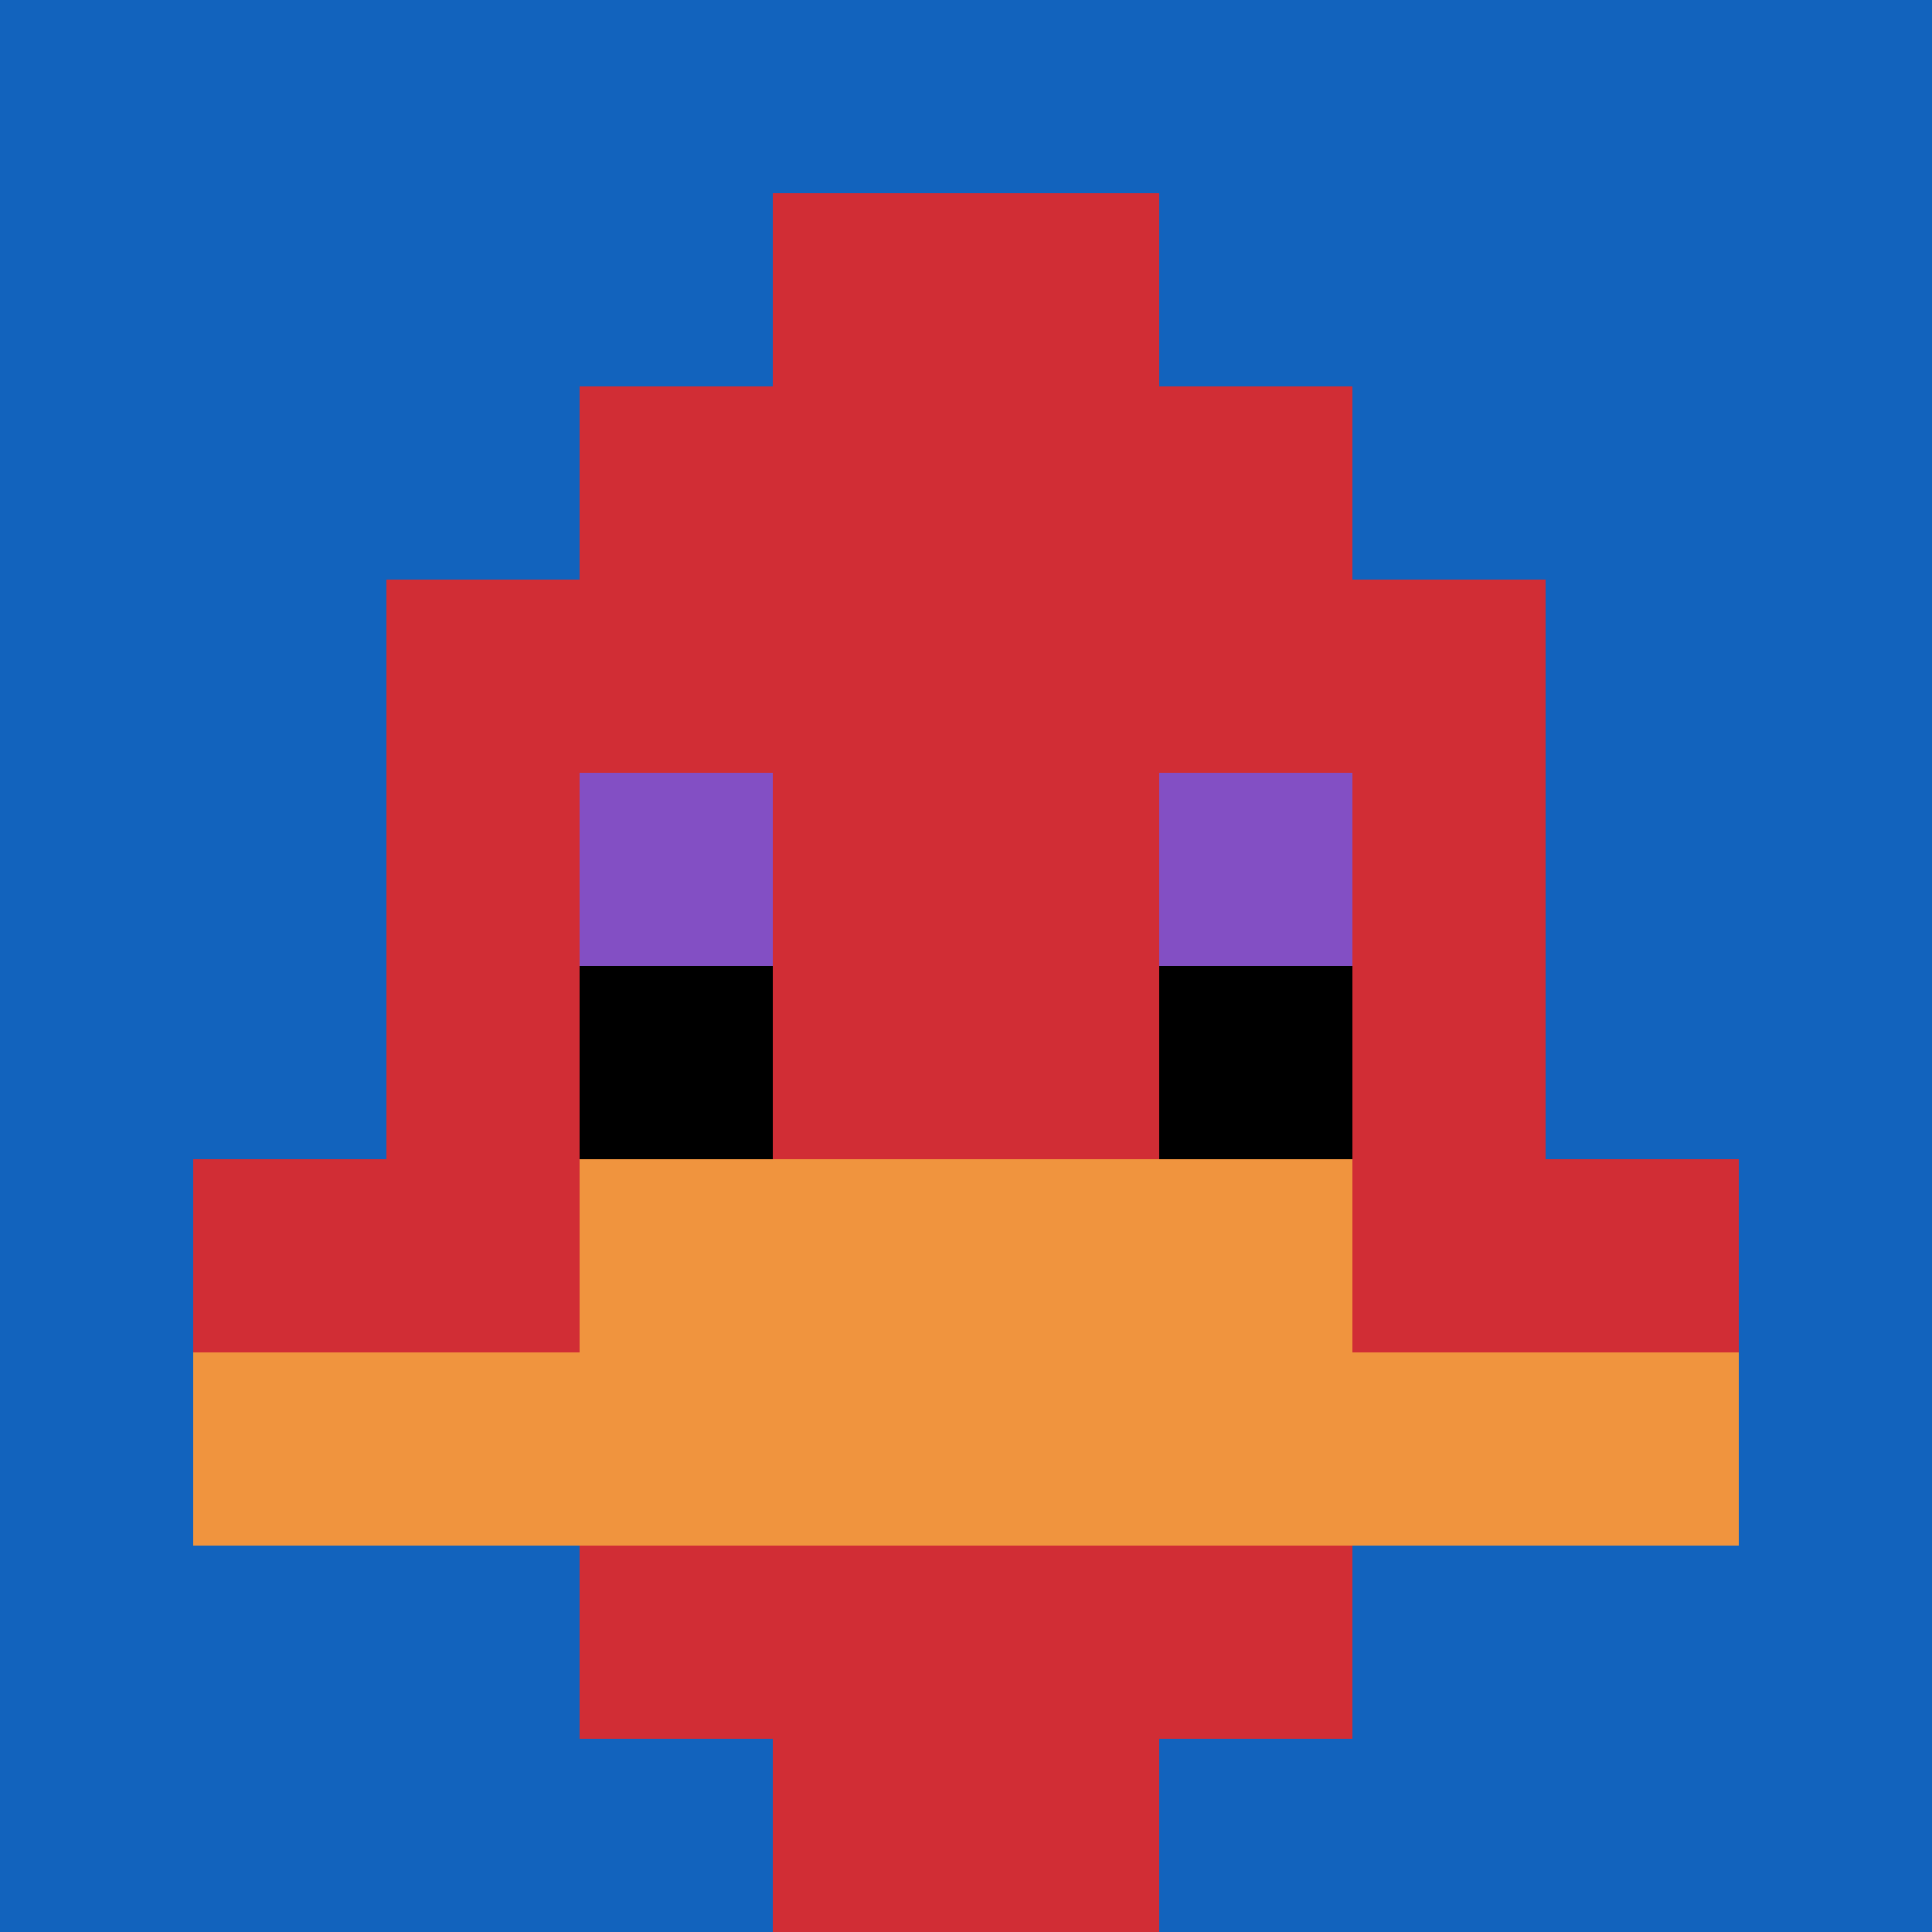
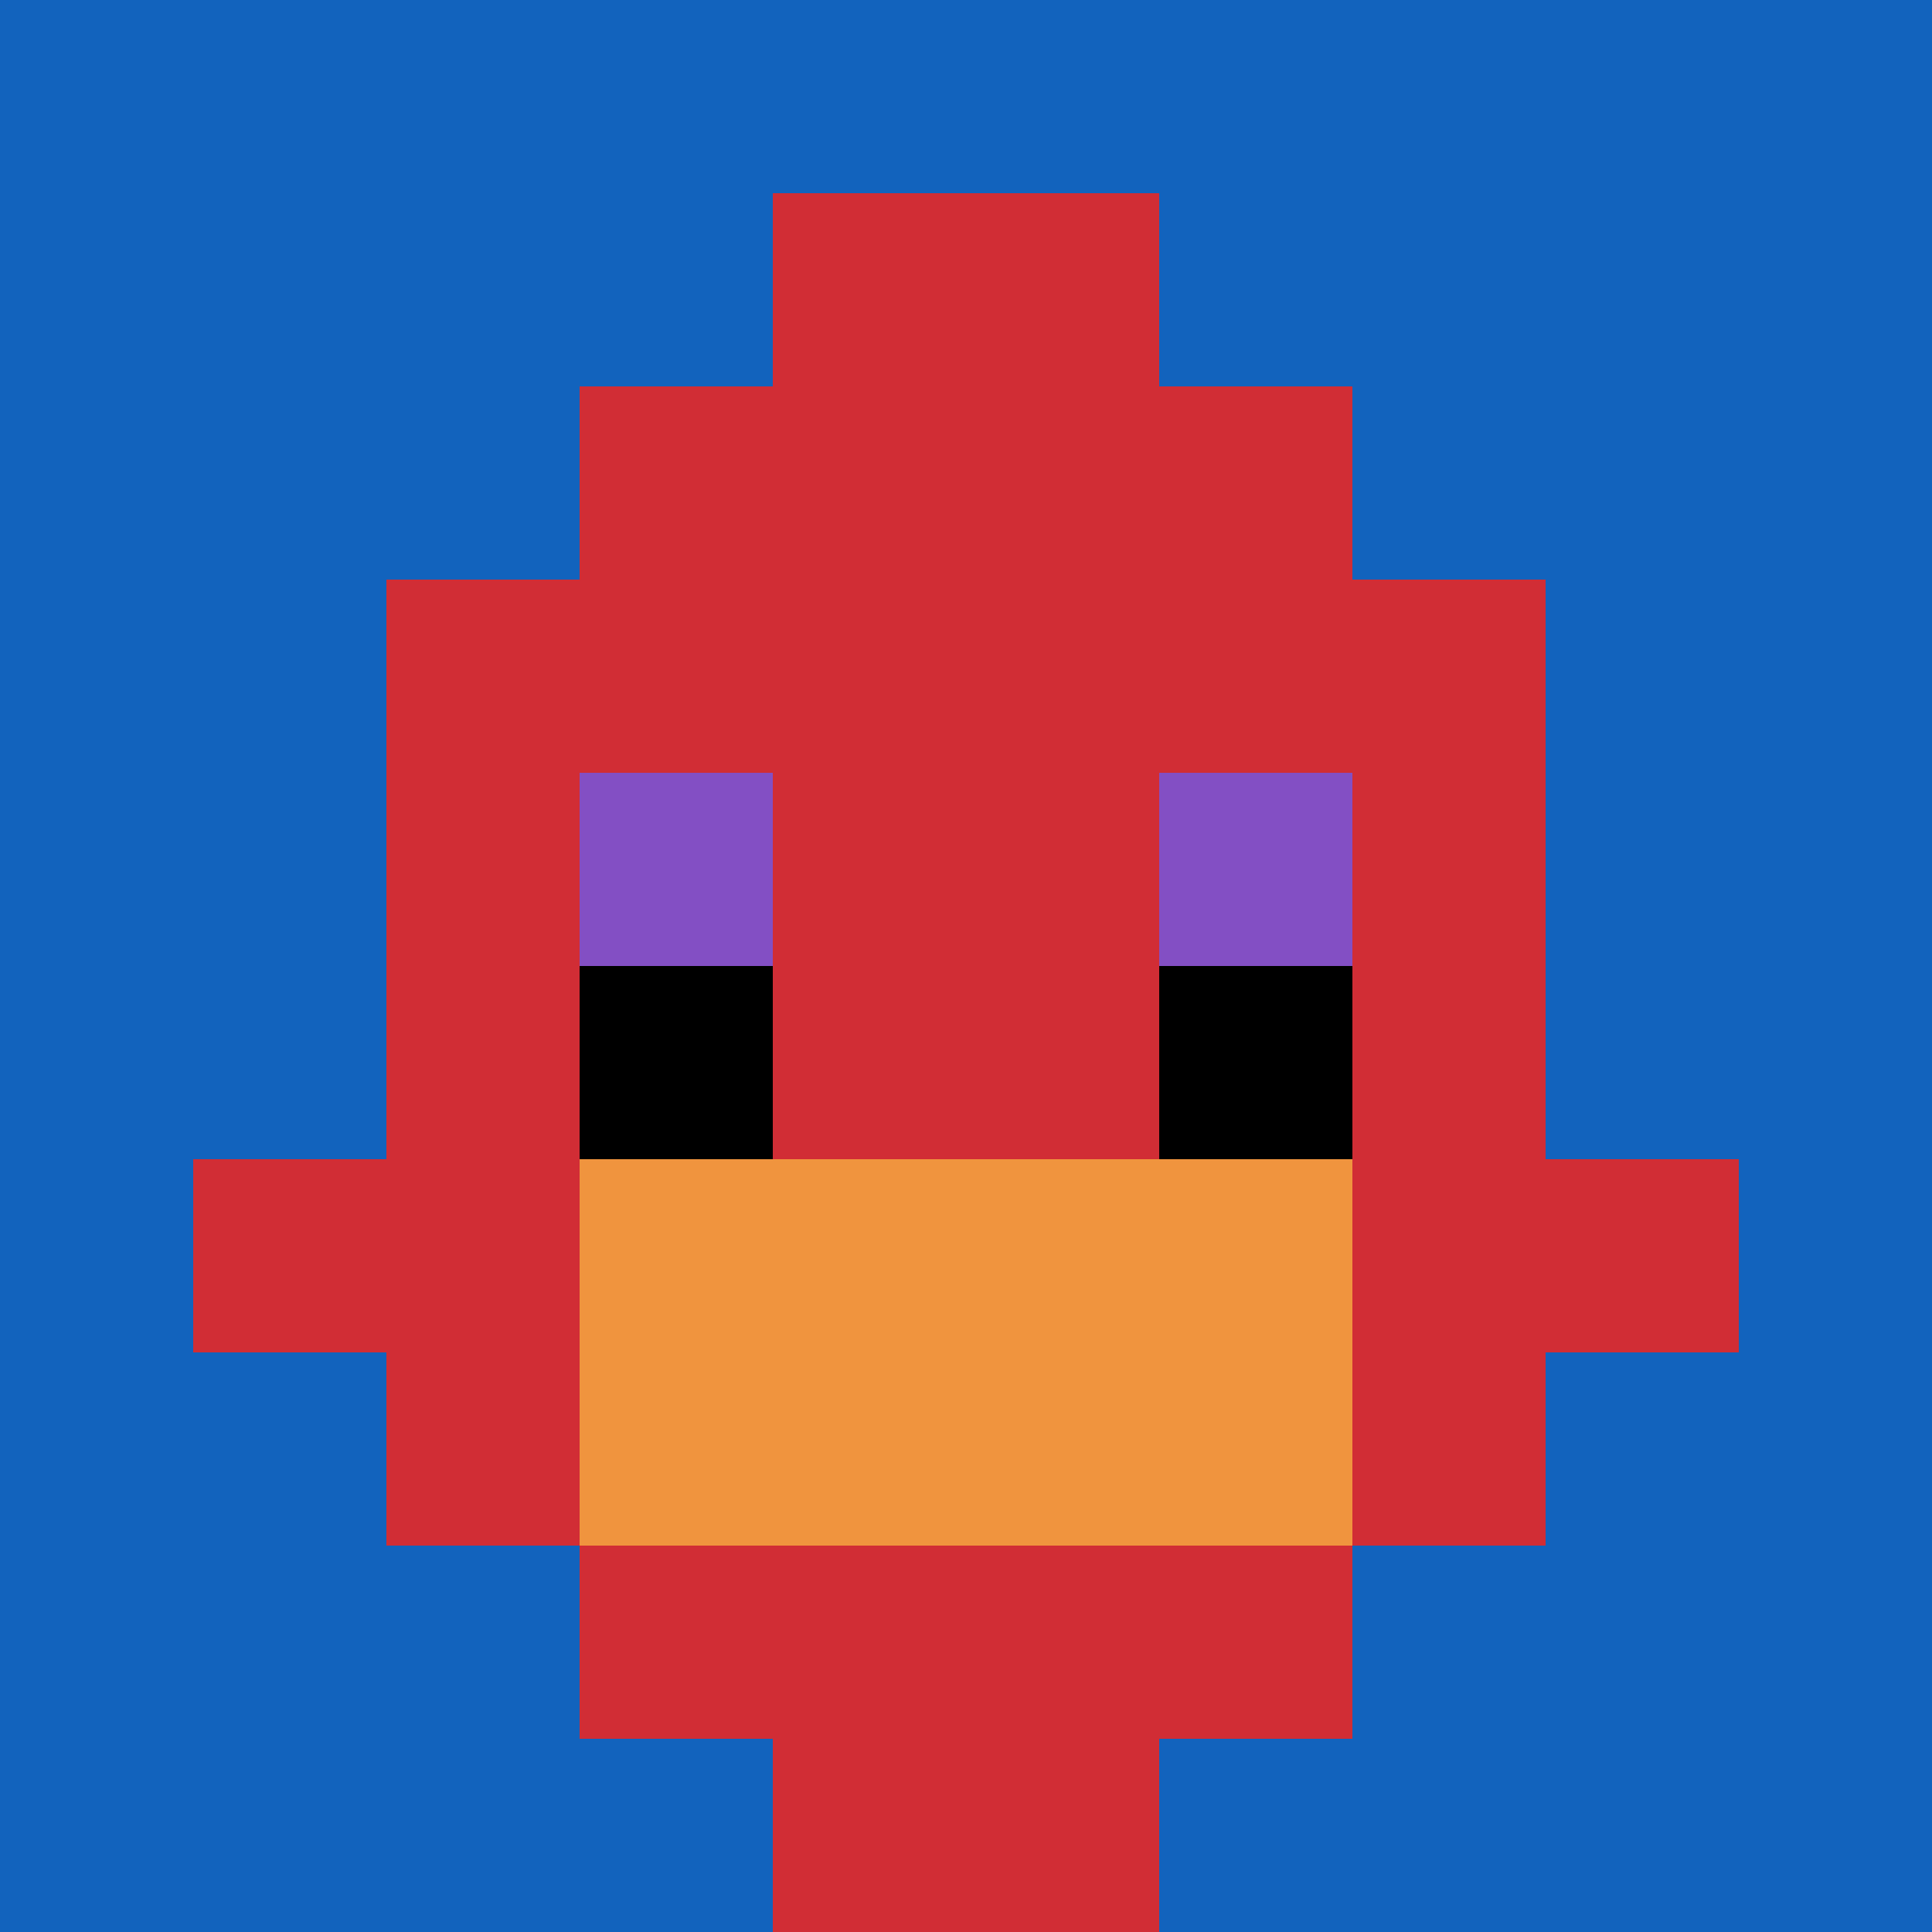
<svg xmlns="http://www.w3.org/2000/svg" version="1.1" width="879" height="879">
  <title>'goose-pfp-587029' by Dmitri Cherniak</title>
  <desc>seed=587029
backgroundColor=#ffffff
padding=20
innerPadding=0
timeout=500
dimension=1
border=false
Save=function(){return n.handleSave()}
frame=4

Rendered at Sun Sep 15 2024 23:03:07 GMT+0800 (中国标准时间)
Generated in 1ms
</desc>
  <defs />
  <rect width="100%" height="100%" fill="#ffffff" />
  <g>
    <g id="0-0">
      <rect x="0" y="0" height="879" width="879" fill="#1263BD" />
      <g>
        <rect id="0-0-3-2-4-7" x="263.7" y="175.8" width="351.6" height="615.3" fill="#D12D35" />
        <rect id="0-0-2-3-6-5" x="175.8" y="263.7" width="527.4" height="439.5" fill="#D12D35" />
        <rect id="0-0-4-8-2-2" x="351.6" y="703.2" width="175.8" height="175.8" fill="#D12D35" />
        <rect id="0-0-1-6-8-1" x="87.9" y="527.4" width="703.2" height="87.9" fill="#D12D35" />
-         <rect id="0-0-1-7-8-1" x="87.9" y="615.3" width="703.2" height="87.9" fill="#F0943E" />
        <rect id="0-0-3-6-4-2" x="263.7" y="527.4" width="351.6" height="175.8" fill="#F0943E" />
        <rect id="0-0-3-4-1-1" x="263.7" y="351.6" width="87.9" height="87.9" fill="#834FC4" />
        <rect id="0-0-6-4-1-1" x="527.4" y="351.6" width="87.9" height="87.9" fill="#834FC4" />
        <rect id="0-0-3-5-1-1" x="263.7" y="439.5" width="87.9" height="87.9" fill="#000000" />
        <rect id="0-0-6-5-1-1" x="527.4" y="439.5" width="87.9" height="87.9" fill="#000000" />
        <rect id="0-0-4-1-2-2" x="351.6" y="87.9" width="175.8" height="175.8" fill="#D12D35" />
      </g>
      <rect x="0" y="0" stroke="white" stroke-width="0" height="879" width="879" fill="none" />
    </g>
  </g>
</svg>